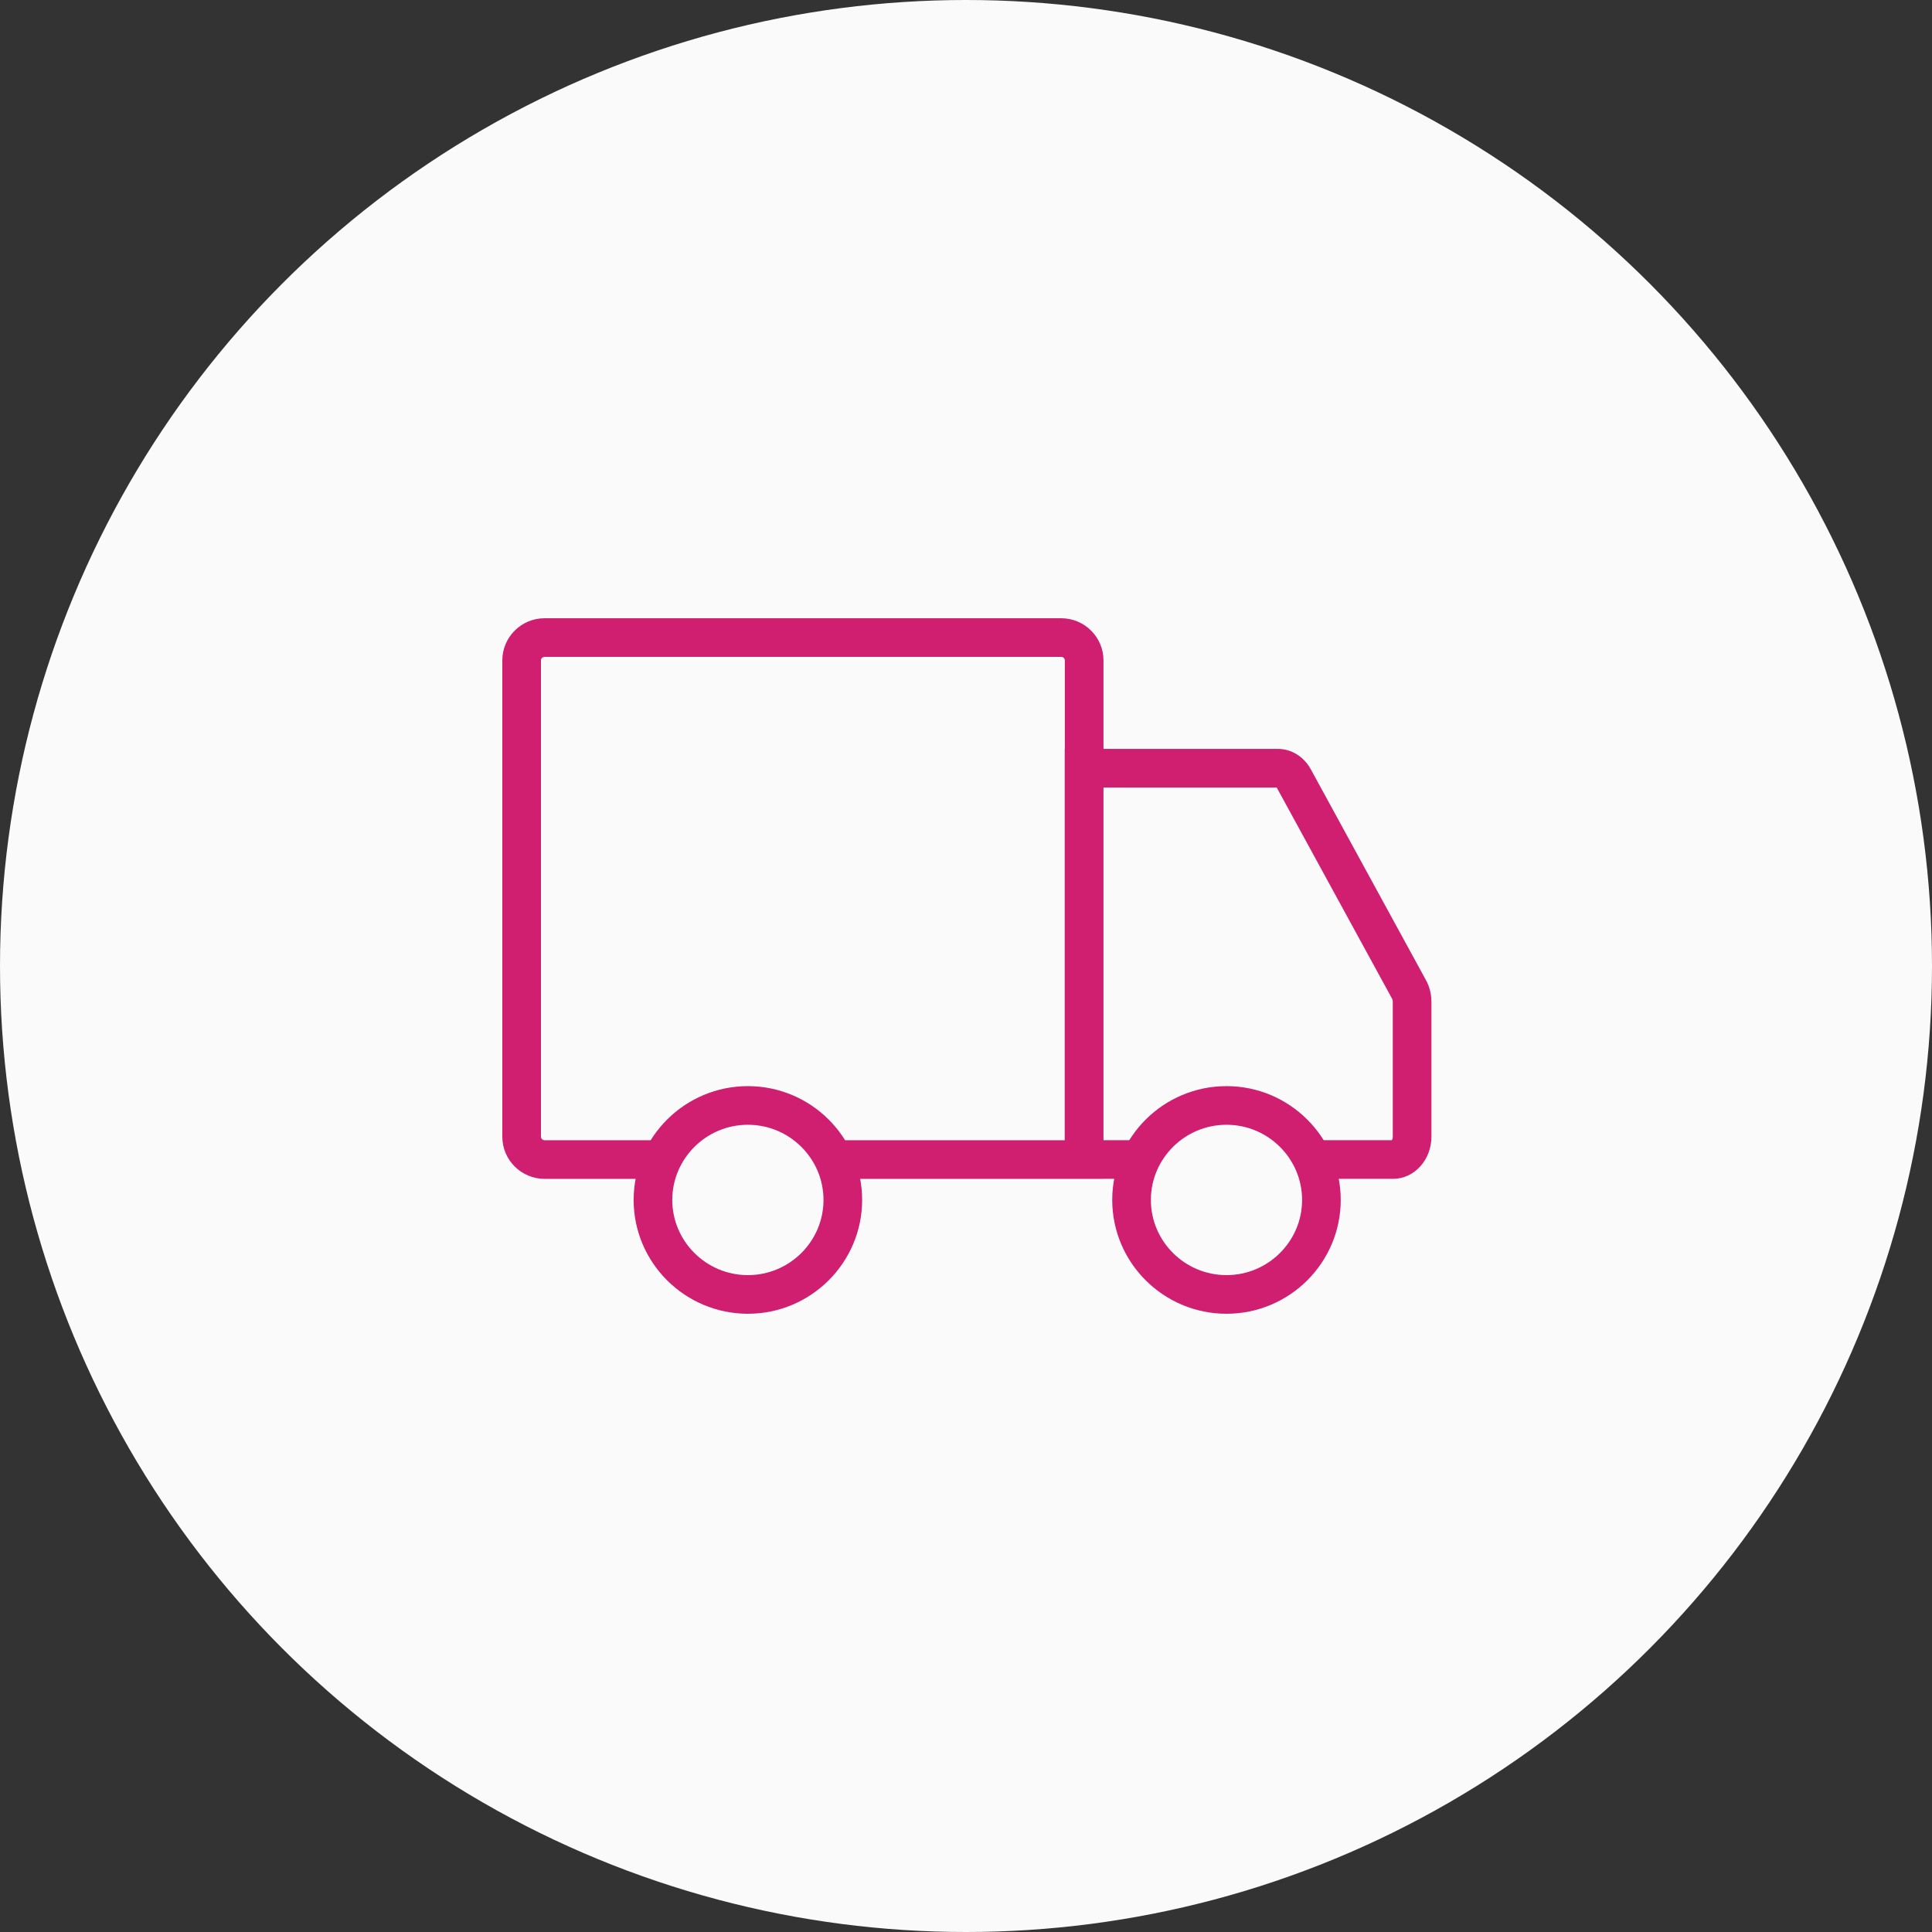
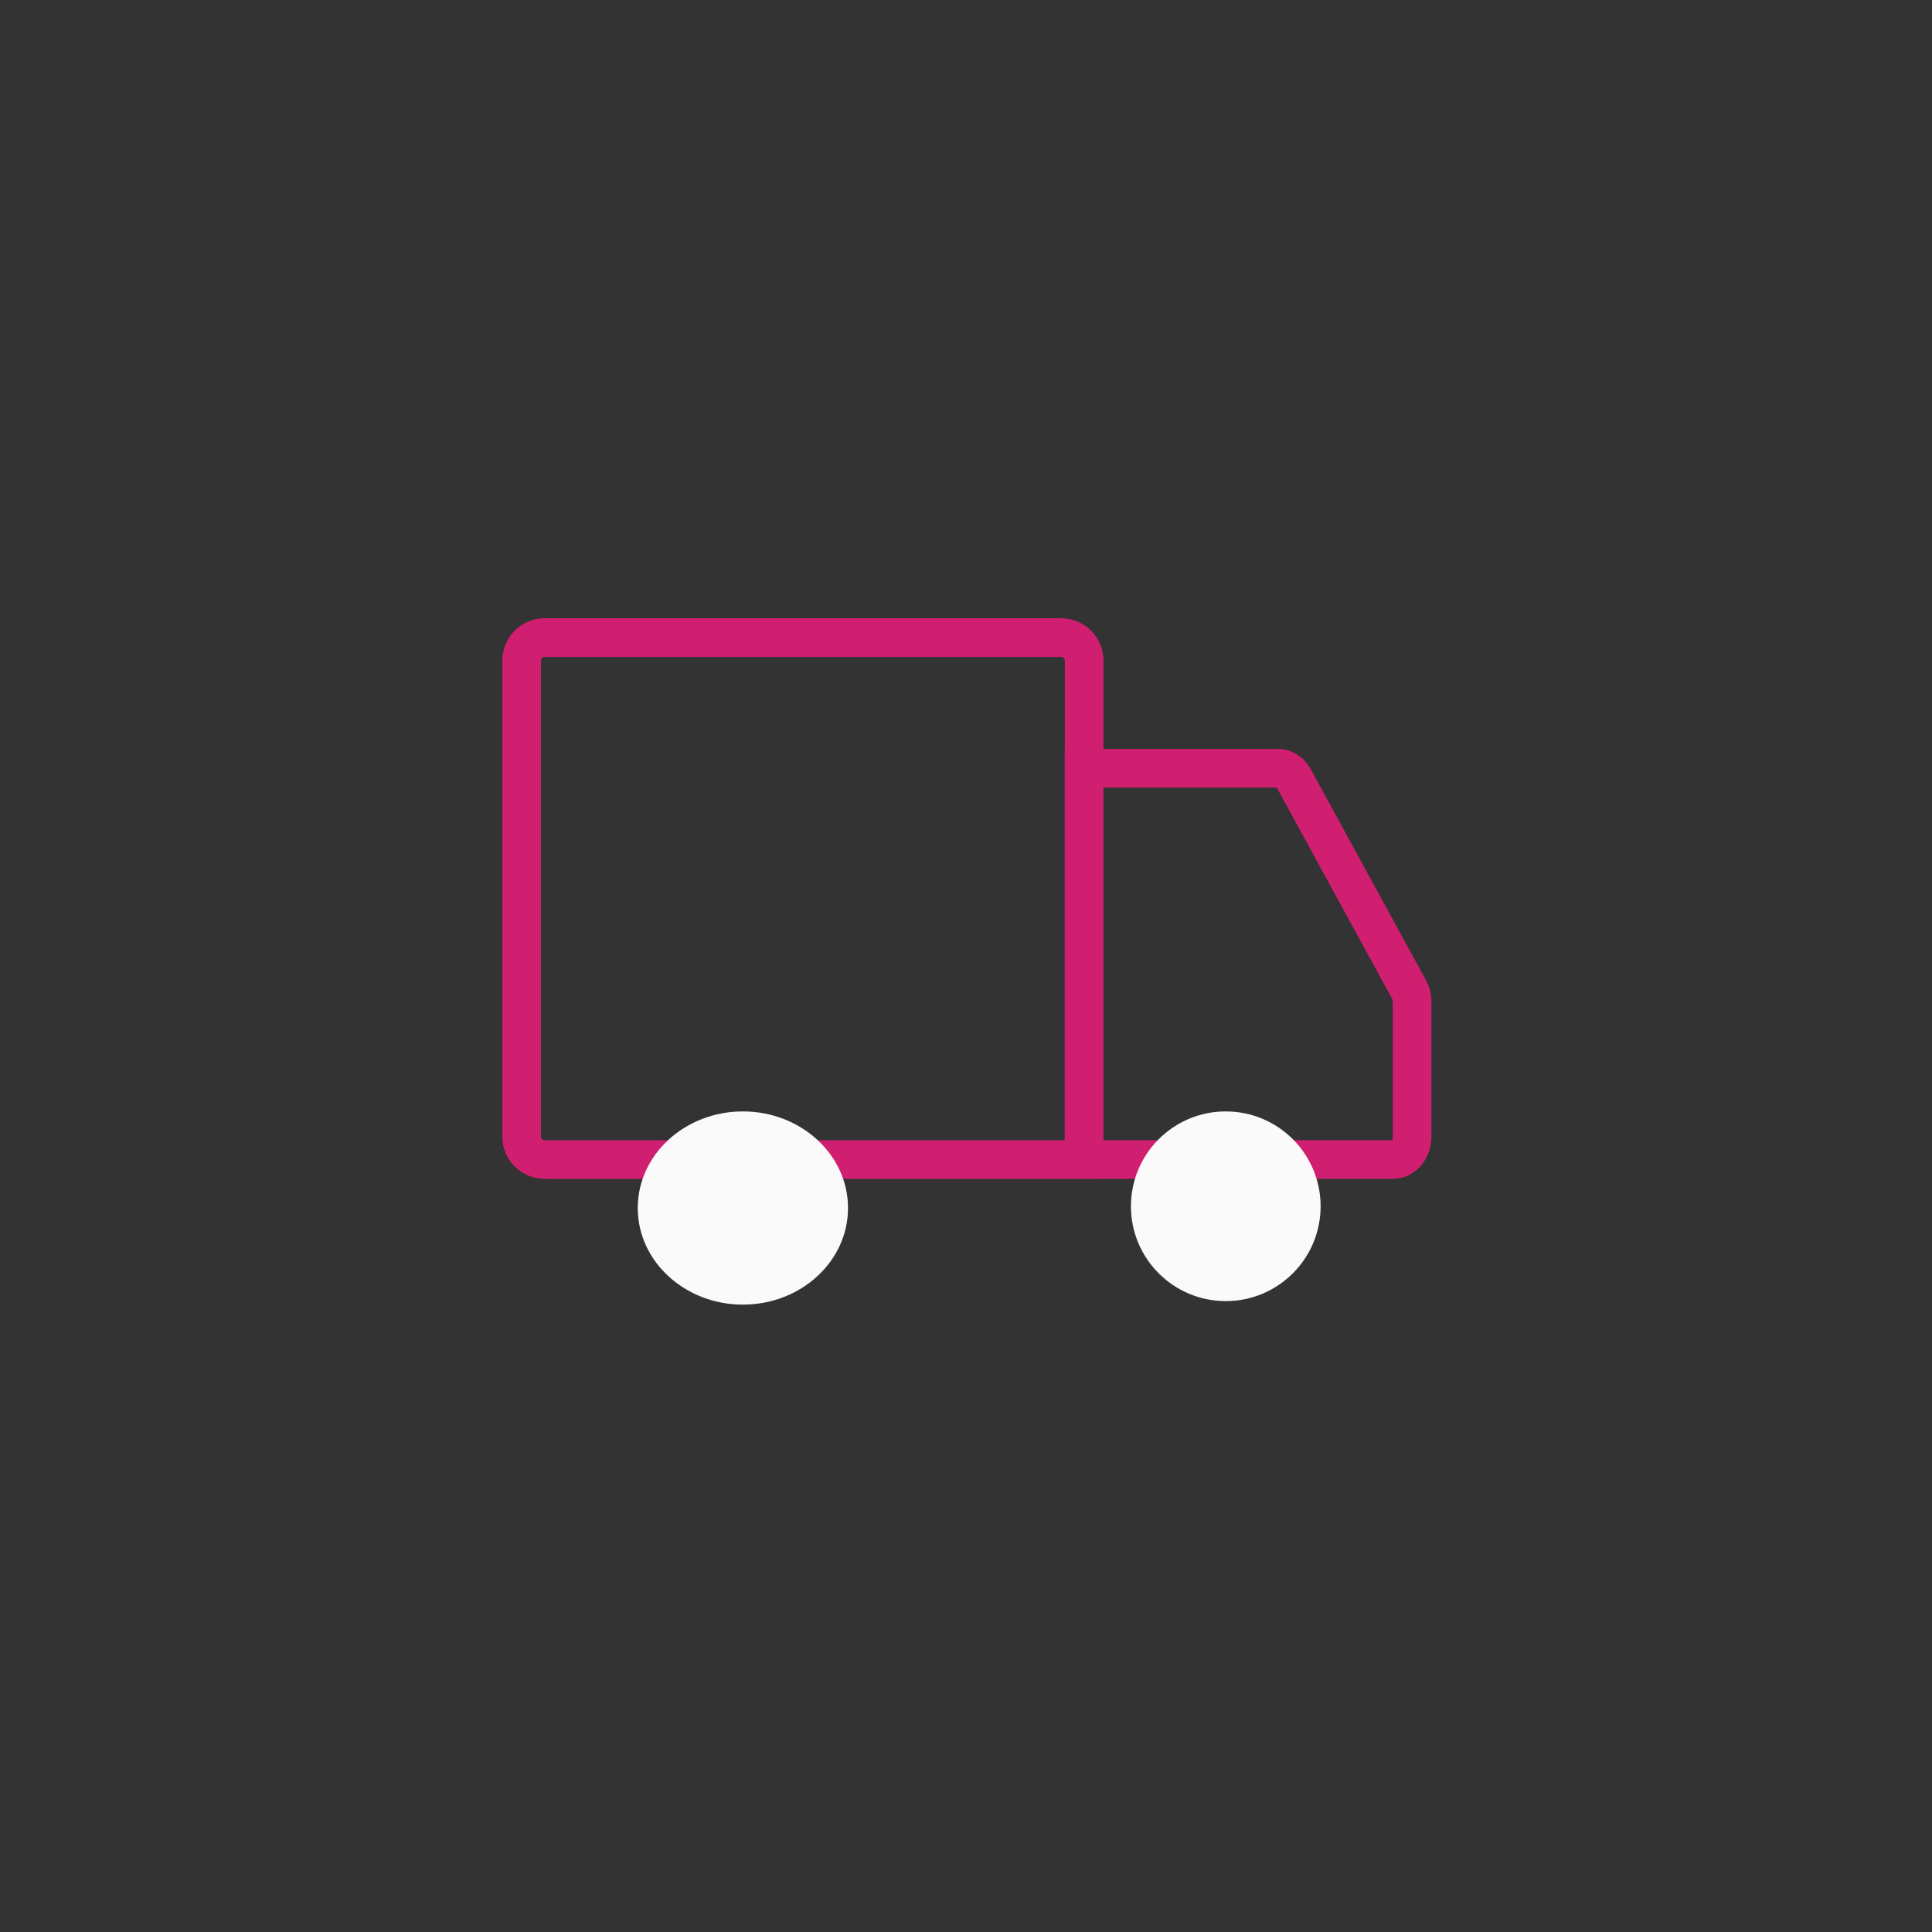
<svg xmlns="http://www.w3.org/2000/svg" width="100" height="100" viewBox="0 0 100 100" fill="none">
  <rect x="0" y="0" width="100" height="100" fill="#333333" stroke="none" />
-   <circle cx="50" cy="50" r="50" fill="#FAFAFA" />
  <path fill-rule="evenodd" clip-rule="evenodd" d="M28.19 34H54.926C55.037 34 55.116 34.089 55.116 34.182V38.763H55.109V40.763V49.89V59.017V59.018H28.19C28.078 59.018 28 58.929 28 58.836V34.182C28 34.089 28.078 34 28.19 34ZM57.116 61.017V61.018H55.116H28.19C26.981 61.018 26 60.041 26 58.836V34.182C26 32.977 26.981 32 28.19 32H54.926C56.135 32 57.116 32.977 57.116 34.182V38.763H66.145C66.845 38.763 67.492 39.165 67.85 39.824L73.808 50.733C73.995 51.069 74.09 51.457 74.09 51.854V58.836C74.09 60.04 73.2 61.017 72.104 61.017H57.116ZM57.116 59.017H72.041C72.062 58.987 72.09 58.927 72.09 58.836V51.854C72.09 51.773 72.07 51.722 72.06 51.704L72.056 51.698L72.053 51.691L66.094 40.782L66.092 40.777C66.089 40.772 66.086 40.767 66.083 40.763H57.116V59.017Z" fill="#D01E71" />
  <path d="M63.446 67.345C66.157 67.345 68.355 65.147 68.355 62.436C68.355 59.725 66.157 57.527 63.446 57.527C60.735 57.527 58.537 59.725 58.537 62.436C58.537 65.147 60.735 67.345 63.446 67.345Z" fill="#FAFAFA" />
-   <path d="M63.483 67C60.771 67 58.569 64.801 58.569 62.109C58.569 59.417 60.771 57.218 63.483 57.218C66.194 57.218 68.396 59.417 68.396 62.109C68.396 64.801 66.194 67 63.483 67Z" stroke="#D01E71" stroke-width="2" />
  <path d="M38.452 67.527C41.457 67.527 43.893 65.288 43.893 62.527C43.893 59.766 41.457 57.527 38.452 57.527C35.447 57.527 33.01 59.766 33.01 62.527C33.01 65.288 35.447 67.527 38.452 67.527Z" fill="#FAFAFA" />
-   <path d="M38.711 67C35.999 67 33.797 64.801 33.797 62.109C33.797 59.417 35.999 57.218 38.711 57.218C41.422 57.218 43.624 59.417 43.624 62.109C43.624 64.801 41.422 67 38.711 67Z" stroke="#D01E71" stroke-width="2" />
</svg>